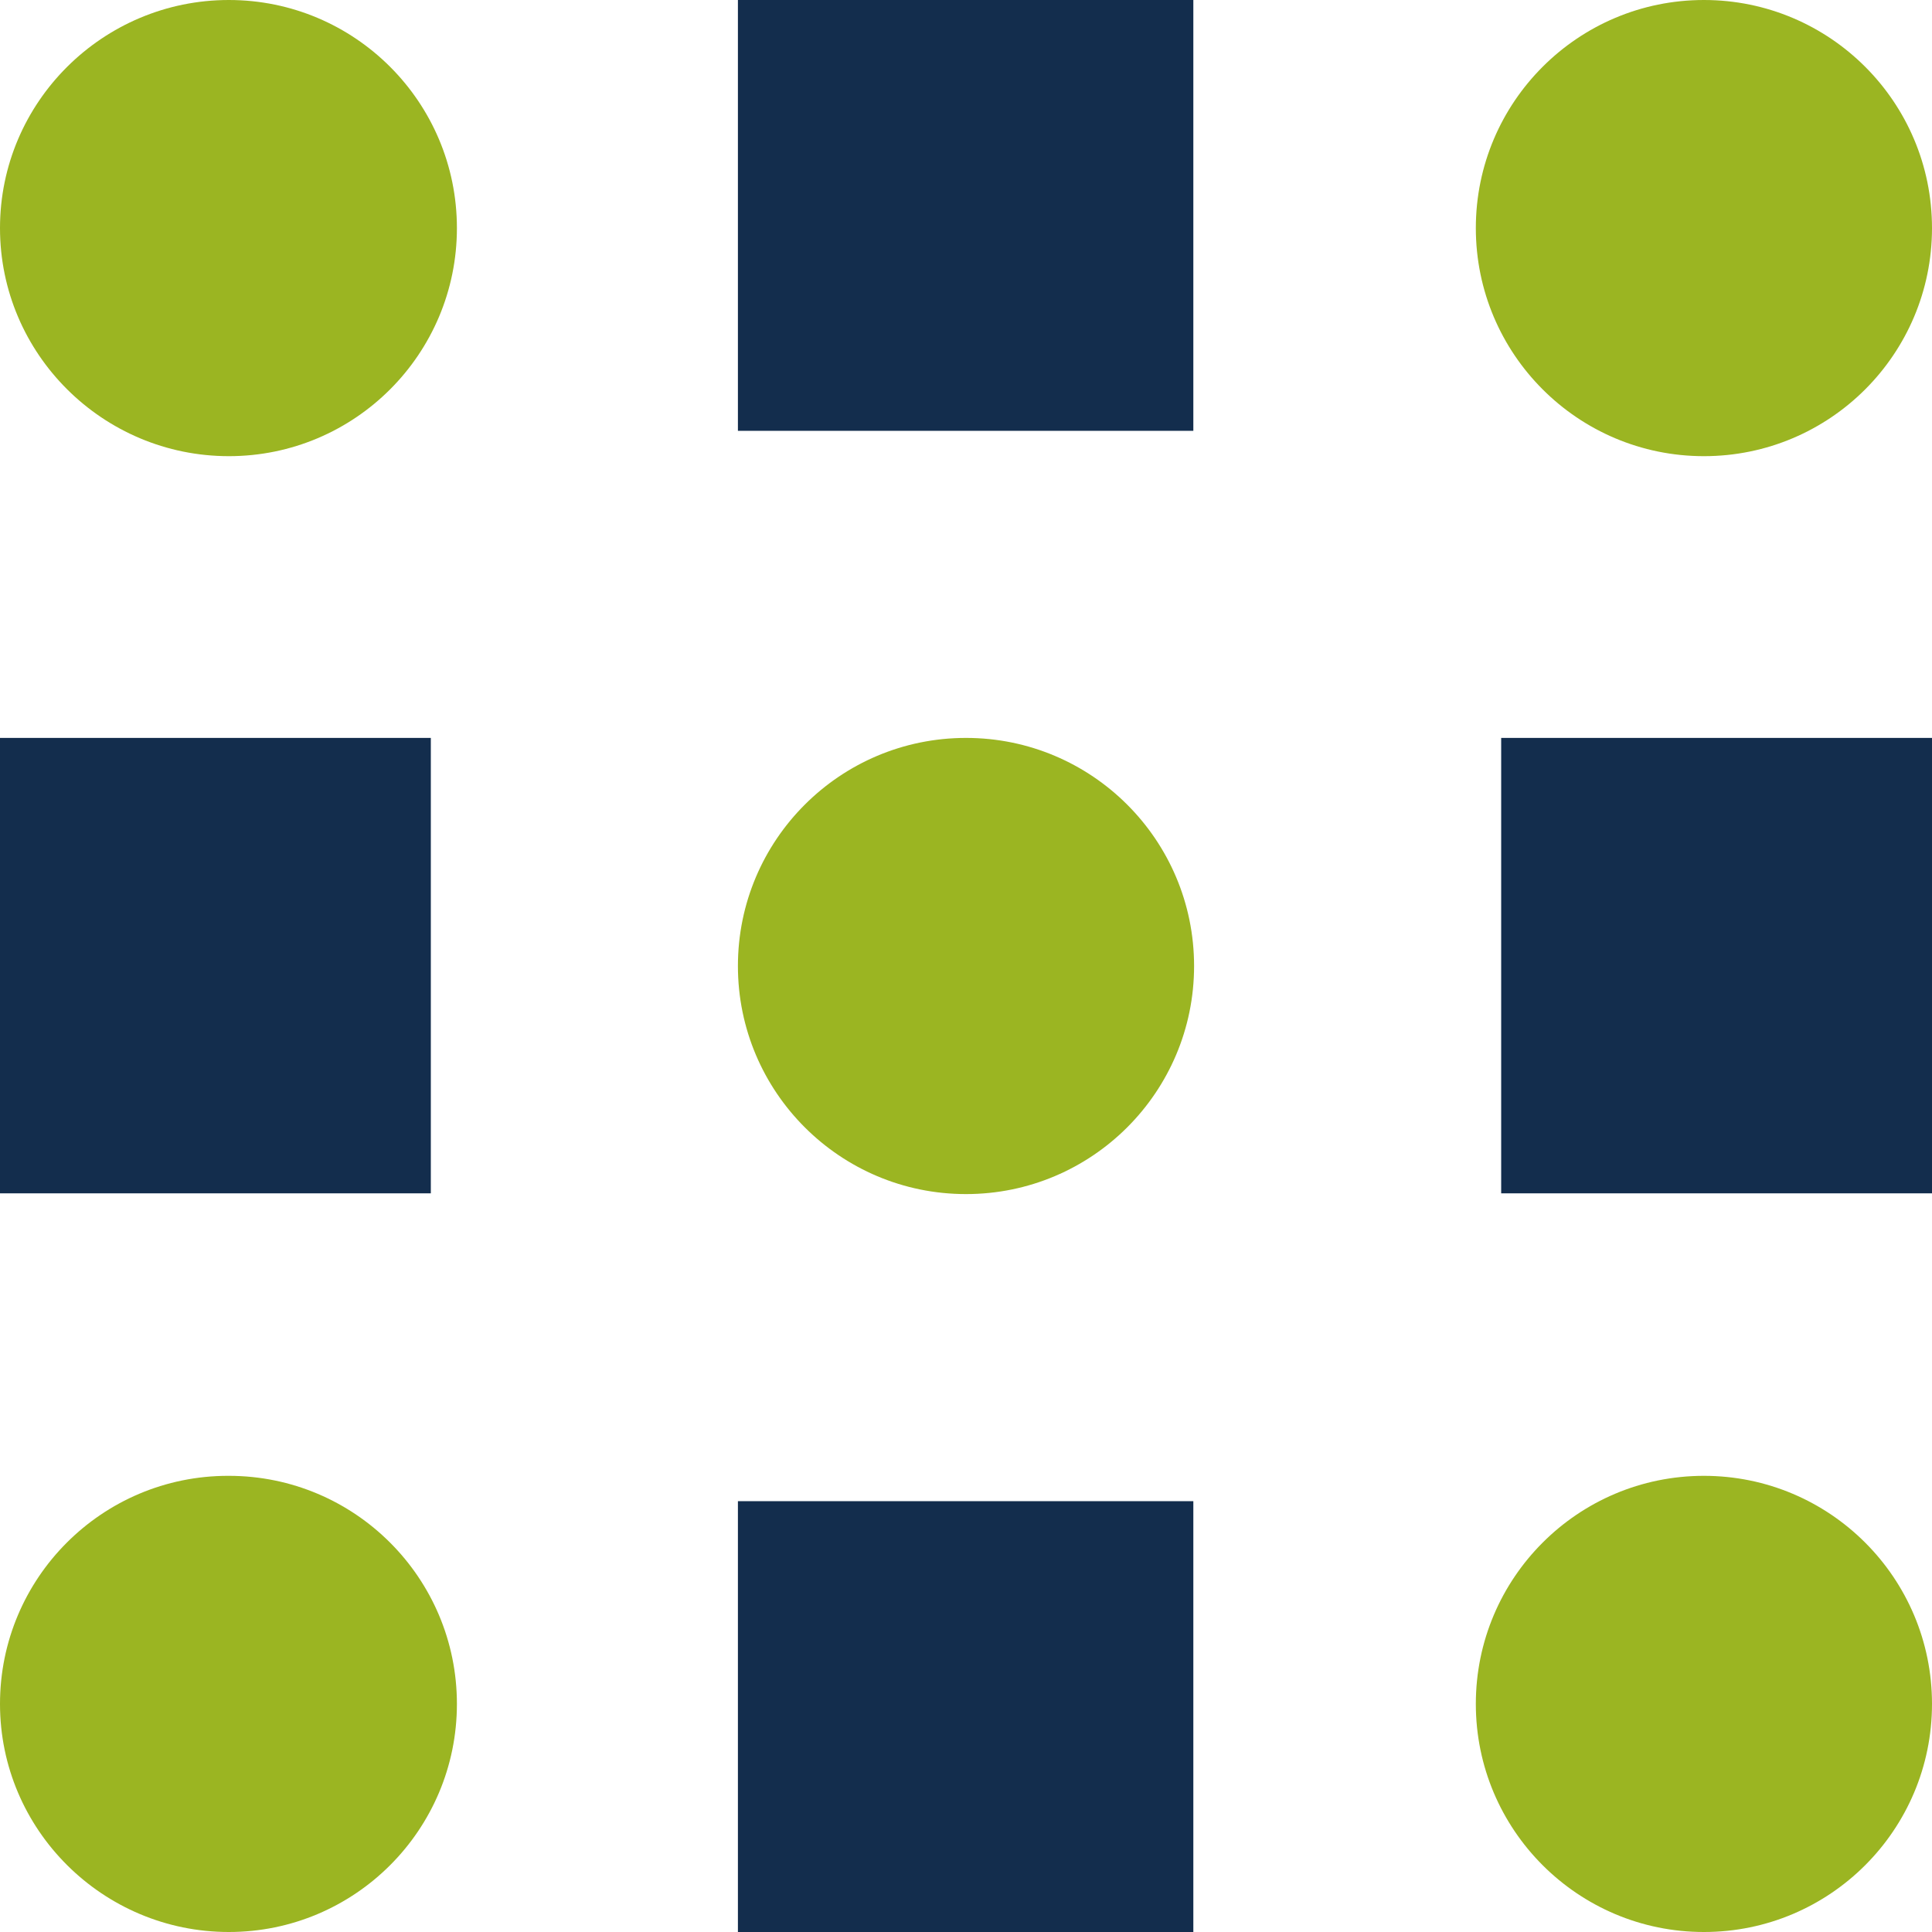
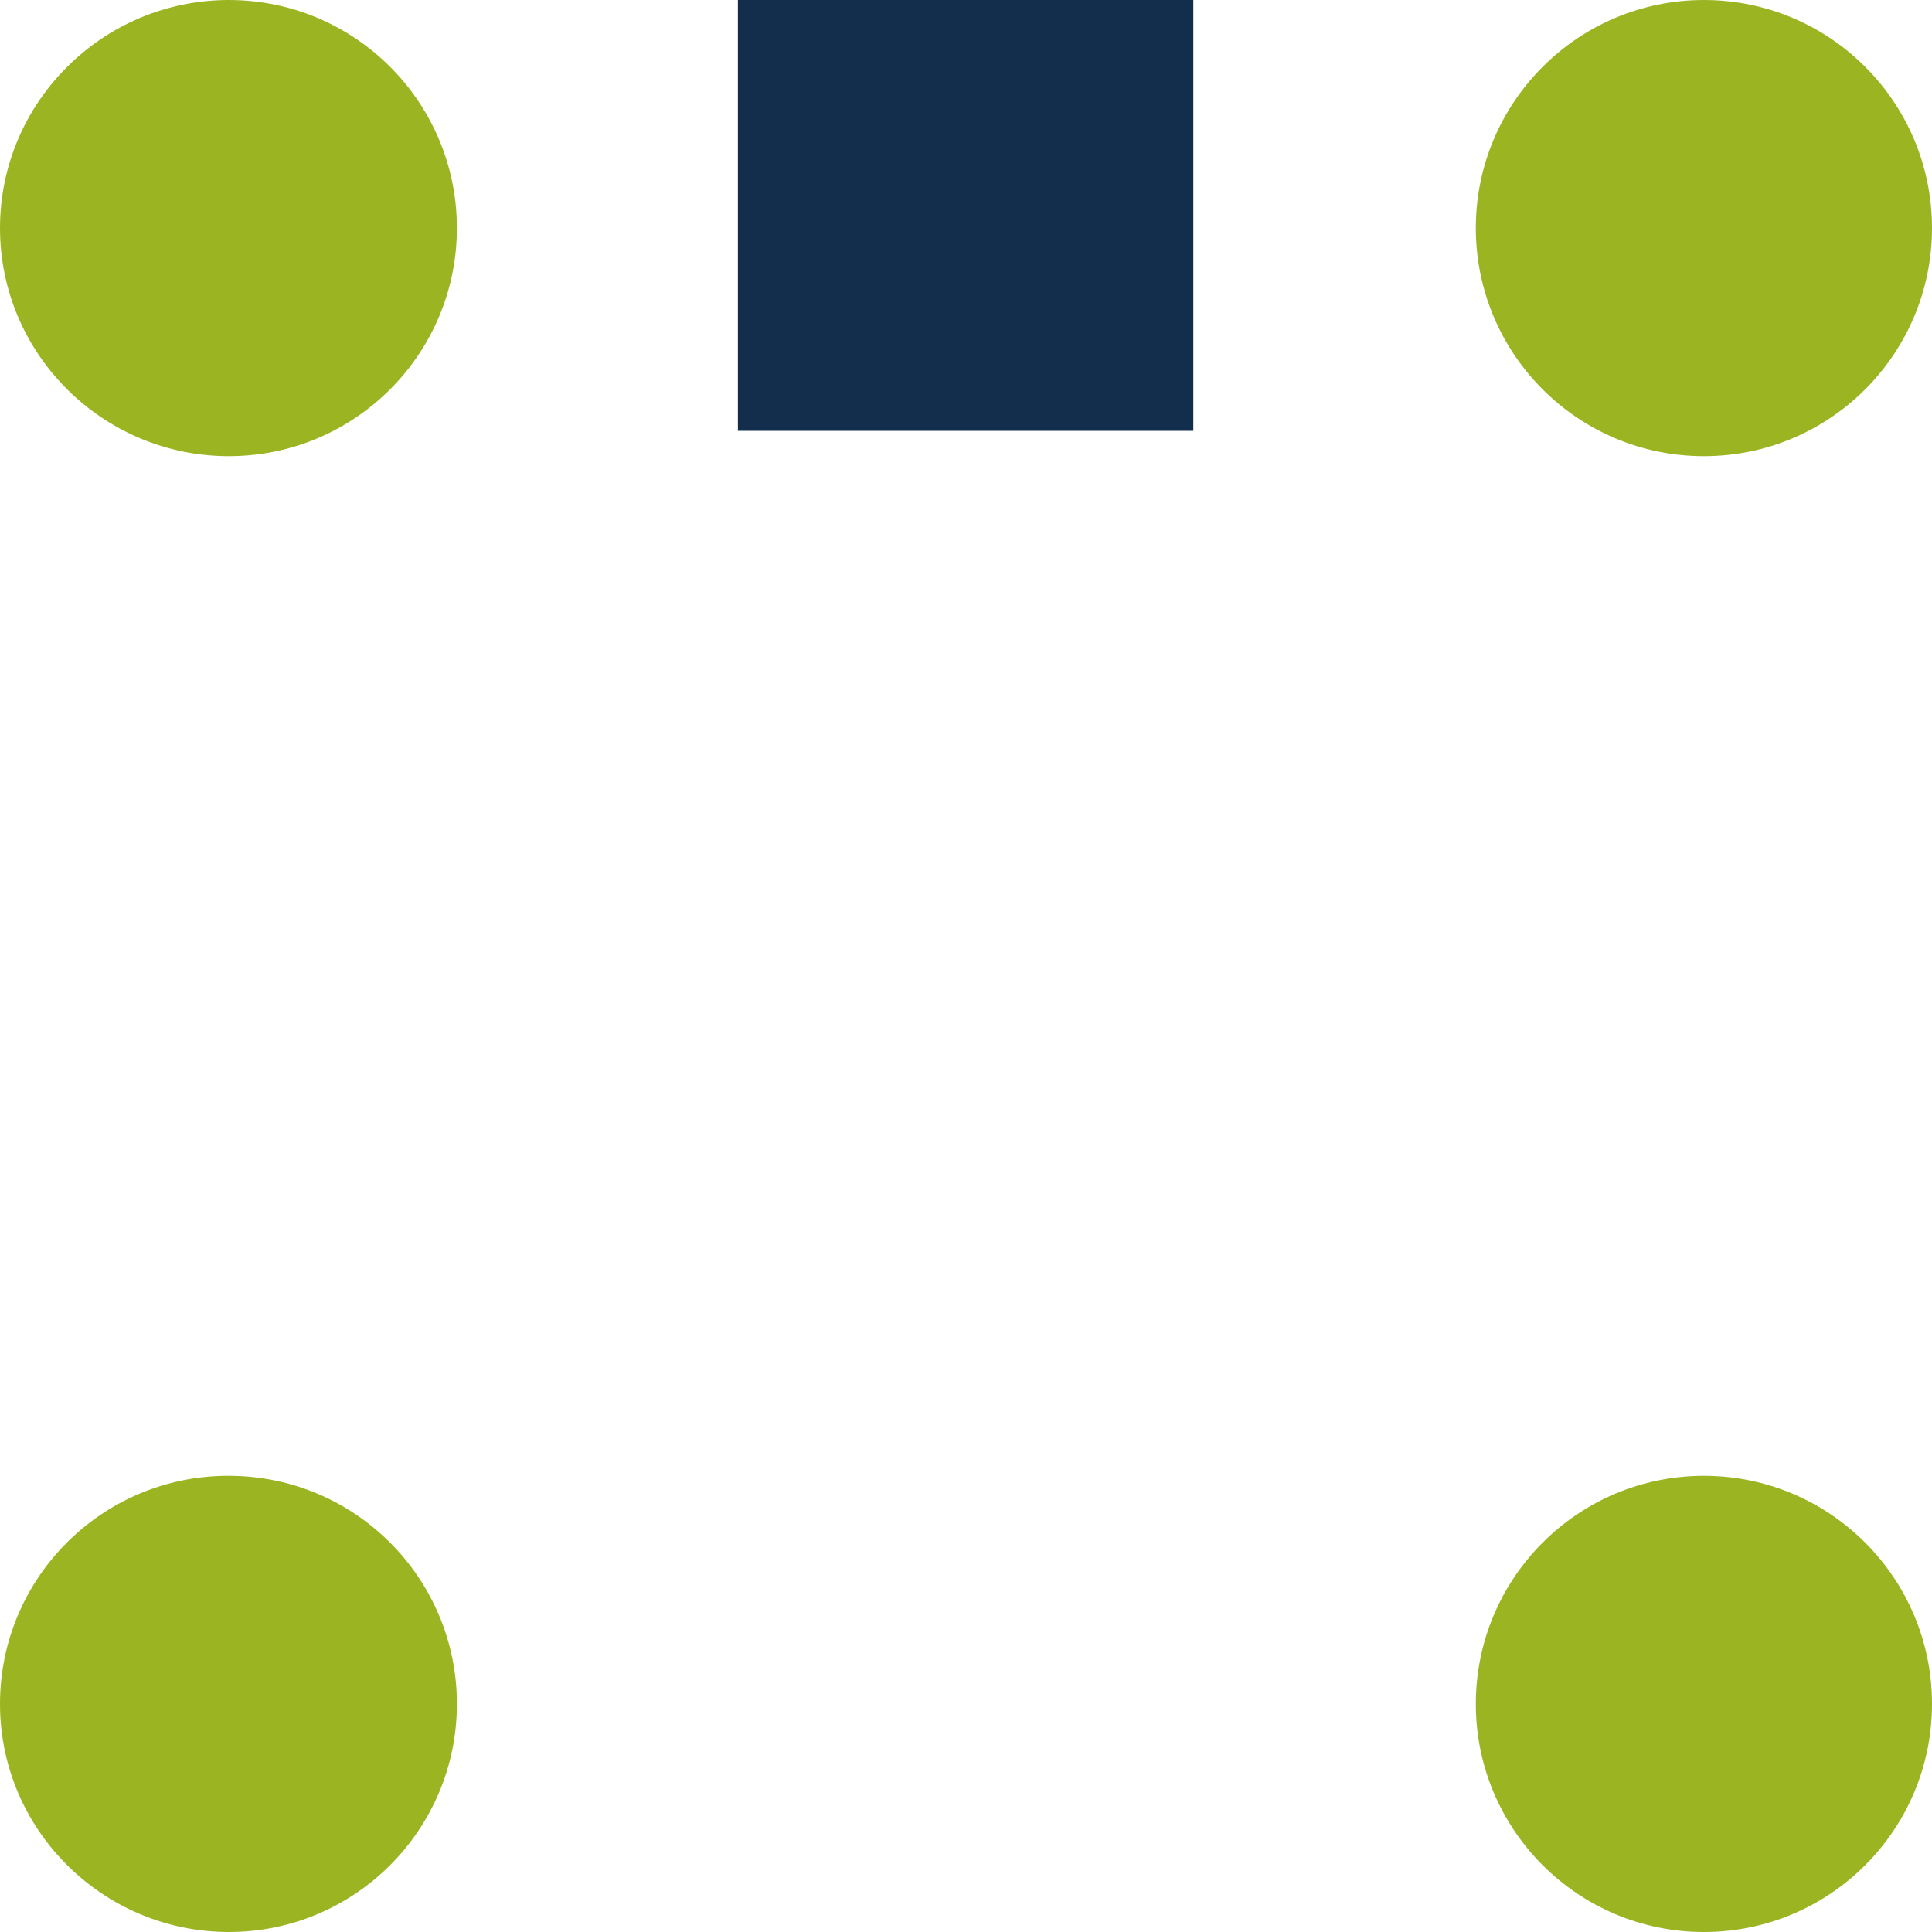
<svg xmlns="http://www.w3.org/2000/svg" id="Vrstva_1" version="1.1" viewBox="0 0 25.92 25.92">
  <g id="Layer_x5F_1">
    <g id="_2147089659056">
-       <path d="M12.96,9.9c1.69,0,3.06,1.37,3.06,3.06s-1.37,3.06-3.06,3.06-3.06-1.37-3.06-3.06,1.37-3.06,3.06-3.06Z" fill="#9bb522" fill-rule="evenodd" />
      <path d="M3.07,0C4.76,0,6.13,1.37,6.13,3.06s-1.37,3.06-3.06,3.06S0,4.75,0,3.06,1.38,0,3.07,0Z" fill="#9bb522" fill-rule="evenodd" />
      <path d="M22.86,0c1.69,0,3.06,1.37,3.06,3.06s-1.37,3.06-3.06,3.06-3.06-1.37-3.06-3.06S21.17,0,22.86,0Z" fill="#9bb522" fill-rule="evenodd" />
      <path d="M3.07,19.8c1.69,0,3.06,1.37,3.06,3.06s-1.37,3.06-3.06,3.06S0,24.55,0,22.86s1.37-3.06,3.06-3.06Z" fill="#9bb522" fill-rule="evenodd" />
-       <path d="M22.86,19.8c1.69,0,3.06,1.37,3.06,3.06s-1.37,3.06-3.06,3.06-3.06-1.37-3.06-3.06,1.37-3.06,3.06-3.06Z" fill="#9bb522" fill-rule="evenodd" />
-       <rect x="0" y="9.9" width="5.78" height="6.11" fill="#132d4d" />
-       <rect x="20.14" y="9.9" width="5.78" height="6.11" fill="#132d4d" />
-       <rect x="9.9" y="20.14" width="6.11" height="5.78" fill="#132d4d" />
+       <path d="M22.86,19.8c1.69,0,3.06,1.37,3.06,3.06s-1.37,3.06-3.06,3.06-3.06-1.37-3.06-3.06,1.37-3.06,3.06-3.06" fill="#9bb522" fill-rule="evenodd" />
      <rect x="9.9" y="0" width="6.11" height="5.78" fill="#132d4d" />
    </g>
  </g>
</svg>